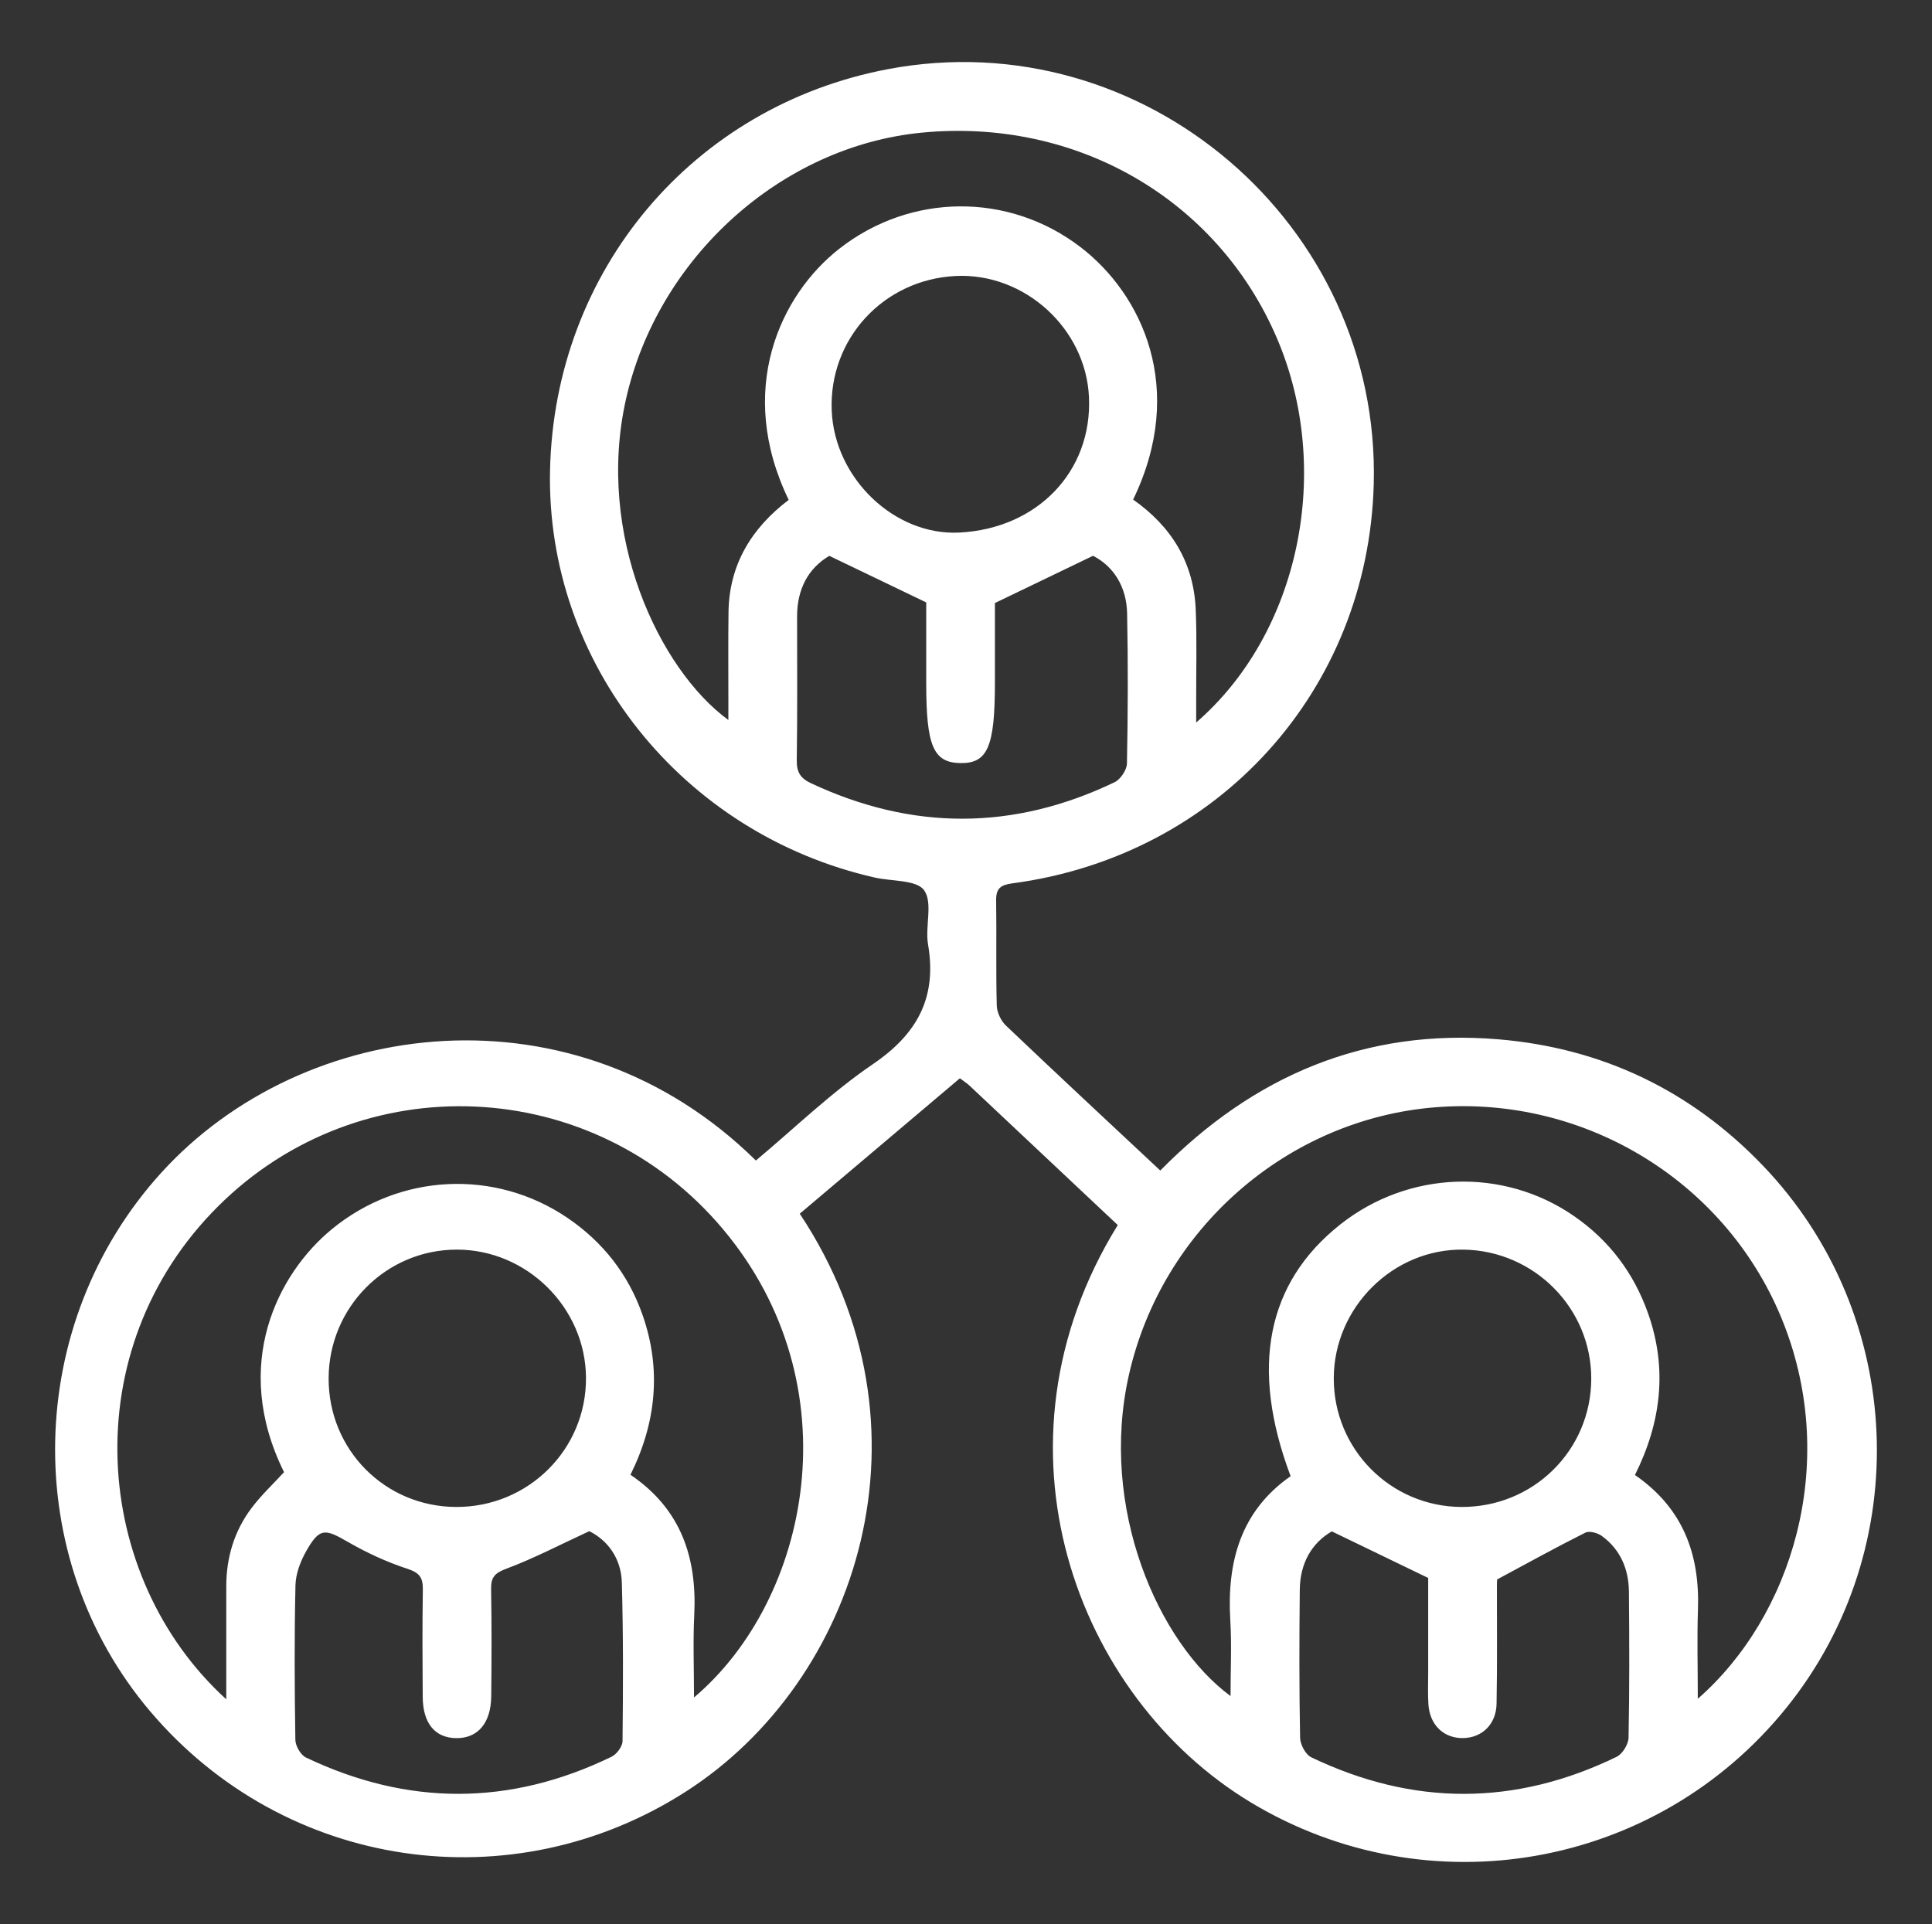
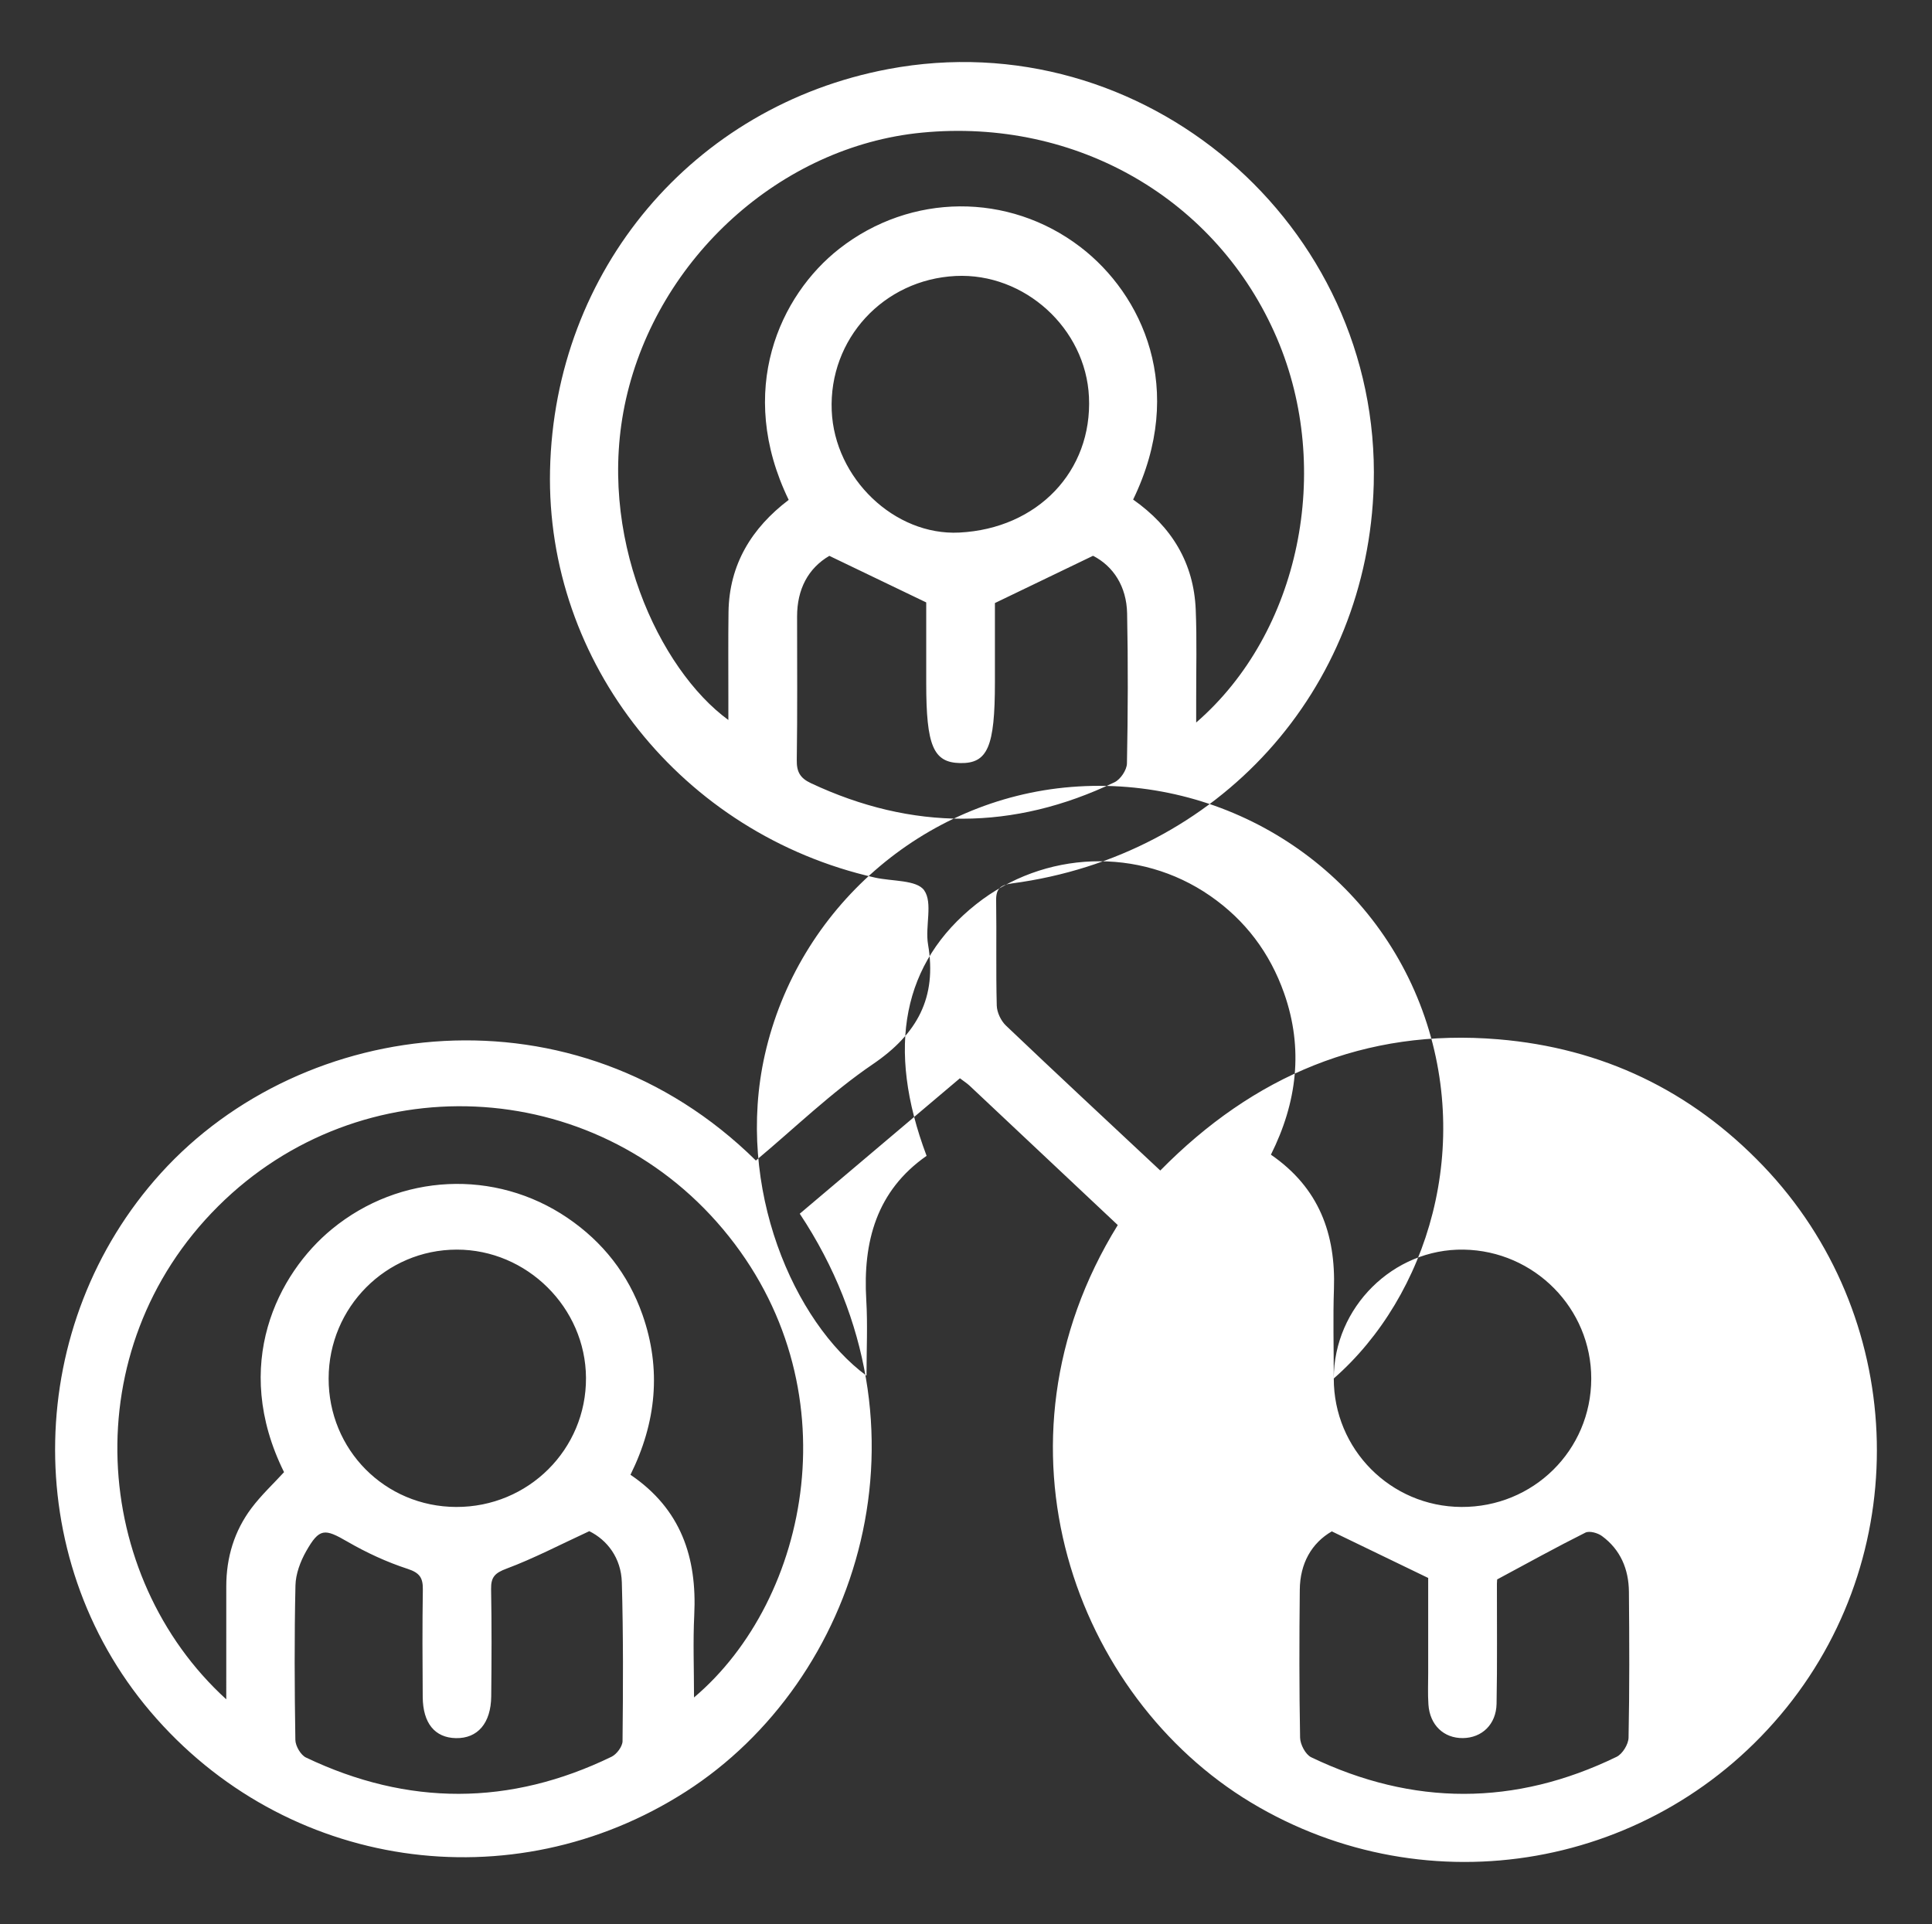
<svg xmlns="http://www.w3.org/2000/svg" id="python" version="1.1" viewBox="0 0 2500 2490">
  <rect x="0" y="0" width="2500" height="2490" fill="#333333" stroke="none" />
  <defs>
    <style>
      .cls-1 {
        fill: #fff;
        stroke-width: 0px;
      }
    </style>
  </defs>
-   <path class="cls-1" d="M2281.47,1508.81c-93.42-97.6-208.36-152.52-342.73-163.76-172.49-14.43-316.82,47.32-437.34,169.83-67.54-63.22-133.97-124.98-199.65-187.53-6.51-6.19-11.71-17.11-11.95-25.97-1.19-45.33-.09-90.73-.8-136.1-.23-15.47,5.77-20.03,20.77-22.02,266.81-35.4,460.63-249.75,467.84-516.56,9.09-336.71-298.46-599.58-628.53-537.22-252.39,47.7-431.65,260.43-437.33,518.99-5.47,249.56,170.86,470.78,420.31,527.27,22.1,5,54.14,2.8,63.79,16.47,11.51,16.33,1.03,46.65,5.04,70.06,11.78,68.85-14,115.94-71.45,155-53.89,36.65-101.29,82.85-151.34,124.66-233.82-230.59-585.35-187.48-769.96,16.4-176.24,194.61-183.78,496.19-13.67,696.62,174.19,205.21,467.99,248.02,692.99,103.73,223.67-143.41,330.5-472.15,147.43-747.92,68.74-58.13,137.71-116.45,207.23-175.27,5.46,4.14,9.27,6.55,12.51,9.59,64.04,60.16,128.01,120.38,191.77,180.38-176.05,284.73-54.37,610.83,172.41,747.34,228.89,137.78,524.29,86.7,693.08-122.98,166.54-206.9,153.75-508.62-30.42-701.01ZM805.58,2253.31c-.06,6.94-7.58,17-14.25,20.24-131.48,63.79-263.61,63.86-395.37,1.02-6.86-3.27-13.64-14.98-13.76-22.86-1.05-66.62-1.38-133.27.13-199.87.33-14.9,6.32-30.96,13.79-44.16,17.22-30.35,23.89-29.63,53.54-12.46,24.57,14.21,50.87,26.4,77.81,35.17,15.83,5.18,19.92,11.79,19.69,26.93-.72,46.27-.5,92.54-.16,138.82.25,34.04,15.73,52.79,42.94,53.32,28.12.55,45.35-19.25,45.71-54.17.47-46.27.67-92.56-.17-138.82-.28-15.54,5.08-20.81,20.06-26.4,35.14-13.12,68.59-30.7,107.01-48.45,23.02,11.35,41.21,34.47,42.11,66.32,1.95,68.42,1.63,136.91.91,205.37ZM425.25,1783.83c.2-92.01,74.23-166.46,165.7-166.6,90.87-.14,166.76,75.08,167.32,165.85.56,92.64-74.65,167.51-167.97,167.2-92.18-.31-165.28-74.01-165.06-166.45ZM898.06,2196.81c0-37.28-1.41-72.09.3-106.76,3.66-74.31-17.08-137.1-82.54-181.43,33.4-67.49,40.38-136.64,15.47-207.34-18.39-52.2-51.17-94-96.97-125.12-93.59-63.57-216.82-57.77-304.81,14.53-70.06,57.56-130.79,175.53-61.96,314.54-14.07,15.36-29.56,29.79-42.08,46.46-22.32,29.68-32.65,63.97-32.67,101.22-.05,46.99-.02,93.98-.02,146.31-174.3-158.77-197.22-452.1-10.52-638.08,184.15-183.45,485.3-170.5,653.27,29.62,169.8,202.29,112.5,479.28-37.47,606.06ZM942.69,792.21c-.5,37.03-.16,74.06-.19,111.09v28.49c-89.26-65.1-172.03-239.32-132.5-415.14,41.1-182.76,200.29-327.31,382.81-344.98,200.24-19.39,382.59,86.18,459.56,266.09,72.61,169.69,29.99,380.83-104.51,497.3,0-12.6.02-20.99,0-29.37-.09-38.89,1.02-77.81-.59-116.64-2.49-60.42-30.95-107.31-81-142.52,69.32-143.09,11.99-265.61-68.52-327.06-92.54-70.64-219.27-69.82-311.61,2.38-77.03,60.22-134.11,183.56-65.57,325.09-47.68,36.19-77.03,83.38-77.88,145.27ZM1241.3,689.24c-83.66,4.21-161.41-70.09-165.06-157.74-3.88-92.76,66.99-169.76,160.43-174.33,88.9-4.36,168.31,67.74,172.44,156.58,4.47,96.11-66.57,170.4-167.81,175.49ZM1049.14,1013.49c-13.71-6.46-18.36-14.57-18.12-29.74.92-61.99.39-123.99.41-186,0-35.18,14.28-62.27,41.72-78.38,41.88,20.13,81.35,39.09,125.38,60.27v104.48c0,81.08,9.19,102.74,43.85,103.44,35.7.72,45.04-20.95,45.04-104.54v-102.58c43.57-20.99,83.08-40.02,126.98-61.16,26.3,13.48,43.38,39.74,44.08,74.51,1.31,64.74,1.06,129.54-.22,194.3-.17,8.38-8.33,20.58-16.04,24.27-130.64,62.63-261.74,62.83-393.07,1.13ZM2107.35,2248.81c-.17,8.57-7.82,21.11-15.42,24.8-131.42,63.9-263.61,63.79-395.23.61-7.37-3.53-14.21-16.61-14.39-25.36-1.19-63.83-1.06-127.7-.39-191.55.34-33.86,15.18-60.24,41.44-75.44,42.71,20.64,80.66,38.98,124.71,60.28,0,35.97-.02,79.1,0,122.24.02,13.89-.64,27.8.31,41.63,1.81,26.54,19.89,43.66,44.6,43.38,24.54-.25,43.05-17.64,43.57-44.38,1-51.79.36-103.63.45-155.46.02-3.66.56-7.3.42-5.55,39.91-21.44,76.58-41.75,114.03-60.49,5.24-2.63,15.92.33,21.41,4.35,24.07,17.64,34.68,42.99,34.95,72.17.55,62.93.81,125.87-.47,188.76ZM1725.89,1783.96c.08-92.03,76.94-168.23,168.15-166.73,91.53,1.52,165.23,76.14,165.03,167.11-.2,92.64-75.03,166.46-168.18,165.93-91.47-.53-165.09-74.73-164.99-166.31ZM2196.94,2198.52c0-41.77-1.05-78.7.22-115.55,2.45-71.34-19.16-131.09-81.55-174.05,33.73-67.51,42.43-137.03,17.05-209.01-18.44-52.28-50.23-94.48-95.72-125.99-91.72-63.52-214.71-58.92-302.73,10.84-95.05,75.33-117.1,185.14-64.15,325.67-64.69,45.18-82.57,110.97-78.06,186.64,1.91,32.09.31,64.37.31,97.92-93.34-68.73-170.42-242.95-131.53-415.53,42.63-189.12,205-331.08,396.54-346.44,195.93-15.72,379.95,98.61,450.92,280.39,71.17,182.27,10.38,378.7-111.29,485.12Z" />
+   <path class="cls-1" d="M2281.47,1508.81c-93.42-97.6-208.36-152.52-342.73-163.76-172.49-14.43-316.82,47.32-437.34,169.83-67.54-63.22-133.97-124.98-199.65-187.53-6.51-6.19-11.71-17.11-11.95-25.97-1.19-45.33-.09-90.73-.8-136.1-.23-15.47,5.77-20.03,20.77-22.02,266.81-35.4,460.63-249.75,467.84-516.56,9.09-336.71-298.46-599.58-628.53-537.22-252.39,47.7-431.65,260.43-437.33,518.99-5.47,249.56,170.86,470.78,420.31,527.27,22.1,5,54.14,2.8,63.79,16.47,11.51,16.33,1.03,46.65,5.04,70.06,11.78,68.85-14,115.94-71.45,155-53.89,36.65-101.29,82.85-151.34,124.66-233.82-230.59-585.35-187.48-769.96,16.4-176.24,194.61-183.78,496.19-13.67,696.62,174.19,205.21,467.99,248.02,692.99,103.73,223.67-143.41,330.5-472.15,147.43-747.92,68.74-58.13,137.71-116.45,207.23-175.27,5.46,4.14,9.27,6.55,12.51,9.59,64.04,60.16,128.01,120.38,191.77,180.38-176.05,284.73-54.37,610.83,172.41,747.34,228.89,137.78,524.29,86.7,693.08-122.98,166.54-206.9,153.75-508.62-30.42-701.01ZM805.58,2253.31c-.06,6.94-7.58,17-14.25,20.24-131.48,63.79-263.61,63.86-395.37,1.02-6.86-3.27-13.64-14.98-13.76-22.86-1.05-66.62-1.38-133.27.13-199.87.33-14.9,6.32-30.96,13.79-44.16,17.22-30.35,23.89-29.63,53.54-12.46,24.57,14.21,50.87,26.4,77.81,35.17,15.83,5.18,19.92,11.79,19.69,26.93-.72,46.27-.5,92.54-.16,138.82.25,34.04,15.73,52.79,42.94,53.32,28.12.55,45.35-19.25,45.71-54.17.47-46.27.67-92.56-.17-138.82-.28-15.54,5.08-20.81,20.06-26.4,35.14-13.12,68.59-30.7,107.01-48.45,23.02,11.35,41.21,34.47,42.11,66.32,1.95,68.42,1.63,136.91.91,205.37ZM425.25,1783.83c.2-92.01,74.23-166.46,165.7-166.6,90.87-.14,166.76,75.08,167.32,165.85.56,92.64-74.65,167.51-167.97,167.2-92.18-.31-165.28-74.01-165.06-166.45ZM898.06,2196.81c0-37.28-1.41-72.09.3-106.76,3.66-74.31-17.08-137.1-82.54-181.43,33.4-67.49,40.38-136.64,15.47-207.34-18.39-52.2-51.17-94-96.97-125.12-93.59-63.57-216.82-57.77-304.81,14.53-70.06,57.56-130.79,175.53-61.96,314.54-14.07,15.36-29.56,29.79-42.08,46.46-22.32,29.68-32.65,63.97-32.67,101.22-.05,46.99-.02,93.98-.02,146.31-174.3-158.77-197.22-452.1-10.52-638.08,184.15-183.45,485.3-170.5,653.27,29.62,169.8,202.29,112.5,479.28-37.47,606.06ZM942.69,792.21c-.5,37.03-.16,74.06-.19,111.09v28.49c-89.26-65.1-172.03-239.32-132.5-415.14,41.1-182.76,200.29-327.31,382.81-344.98,200.24-19.39,382.59,86.18,459.56,266.09,72.61,169.69,29.99,380.83-104.51,497.3,0-12.6.02-20.99,0-29.37-.09-38.89,1.02-77.81-.59-116.64-2.49-60.42-30.95-107.31-81-142.52,69.32-143.09,11.99-265.61-68.52-327.06-92.54-70.64-219.27-69.82-311.61,2.38-77.03,60.22-134.11,183.56-65.57,325.09-47.68,36.19-77.03,83.38-77.88,145.27ZM1241.3,689.24c-83.66,4.21-161.41-70.09-165.06-157.74-3.88-92.76,66.99-169.76,160.43-174.33,88.9-4.36,168.31,67.74,172.44,156.58,4.47,96.11-66.57,170.4-167.81,175.49ZM1049.14,1013.49c-13.71-6.46-18.36-14.57-18.12-29.74.92-61.99.39-123.99.41-186,0-35.18,14.28-62.27,41.72-78.38,41.88,20.13,81.35,39.09,125.38,60.27v104.48c0,81.08,9.19,102.74,43.85,103.44,35.7.72,45.04-20.95,45.04-104.54v-102.58c43.57-20.99,83.08-40.02,126.98-61.16,26.3,13.48,43.38,39.74,44.08,74.51,1.31,64.74,1.06,129.54-.22,194.3-.17,8.38-8.33,20.58-16.04,24.27-130.64,62.63-261.74,62.83-393.07,1.13ZM2107.35,2248.81c-.17,8.57-7.82,21.11-15.42,24.8-131.42,63.9-263.61,63.79-395.23.61-7.37-3.53-14.21-16.61-14.39-25.36-1.19-63.83-1.06-127.7-.39-191.55.34-33.86,15.18-60.24,41.44-75.44,42.71,20.64,80.66,38.98,124.71,60.28,0,35.97-.02,79.1,0,122.24.02,13.89-.64,27.8.31,41.63,1.81,26.54,19.89,43.66,44.6,43.38,24.54-.25,43.05-17.64,43.57-44.38,1-51.79.36-103.63.45-155.46.02-3.66.56-7.3.42-5.55,39.91-21.44,76.58-41.75,114.03-60.49,5.24-2.63,15.92.33,21.41,4.35,24.07,17.64,34.68,42.99,34.95,72.17.55,62.93.81,125.87-.47,188.76ZM1725.89,1783.96c.08-92.03,76.94-168.23,168.15-166.73,91.53,1.52,165.23,76.14,165.03,167.11-.2,92.64-75.03,166.46-168.18,165.93-91.47-.53-165.09-74.73-164.99-166.31Zc0-41.77-1.05-78.7.22-115.55,2.45-71.34-19.16-131.09-81.55-174.05,33.73-67.51,42.43-137.03,17.05-209.01-18.44-52.28-50.23-94.48-95.72-125.99-91.72-63.52-214.71-58.92-302.73,10.84-95.05,75.33-117.1,185.14-64.15,325.67-64.69,45.18-82.57,110.97-78.06,186.64,1.91,32.09.31,64.37.31,97.92-93.34-68.73-170.42-242.95-131.53-415.53,42.63-189.12,205-331.08,396.54-346.44,195.93-15.72,379.95,98.61,450.92,280.39,71.17,182.27,10.38,378.7-111.29,485.12Z" />
</svg>